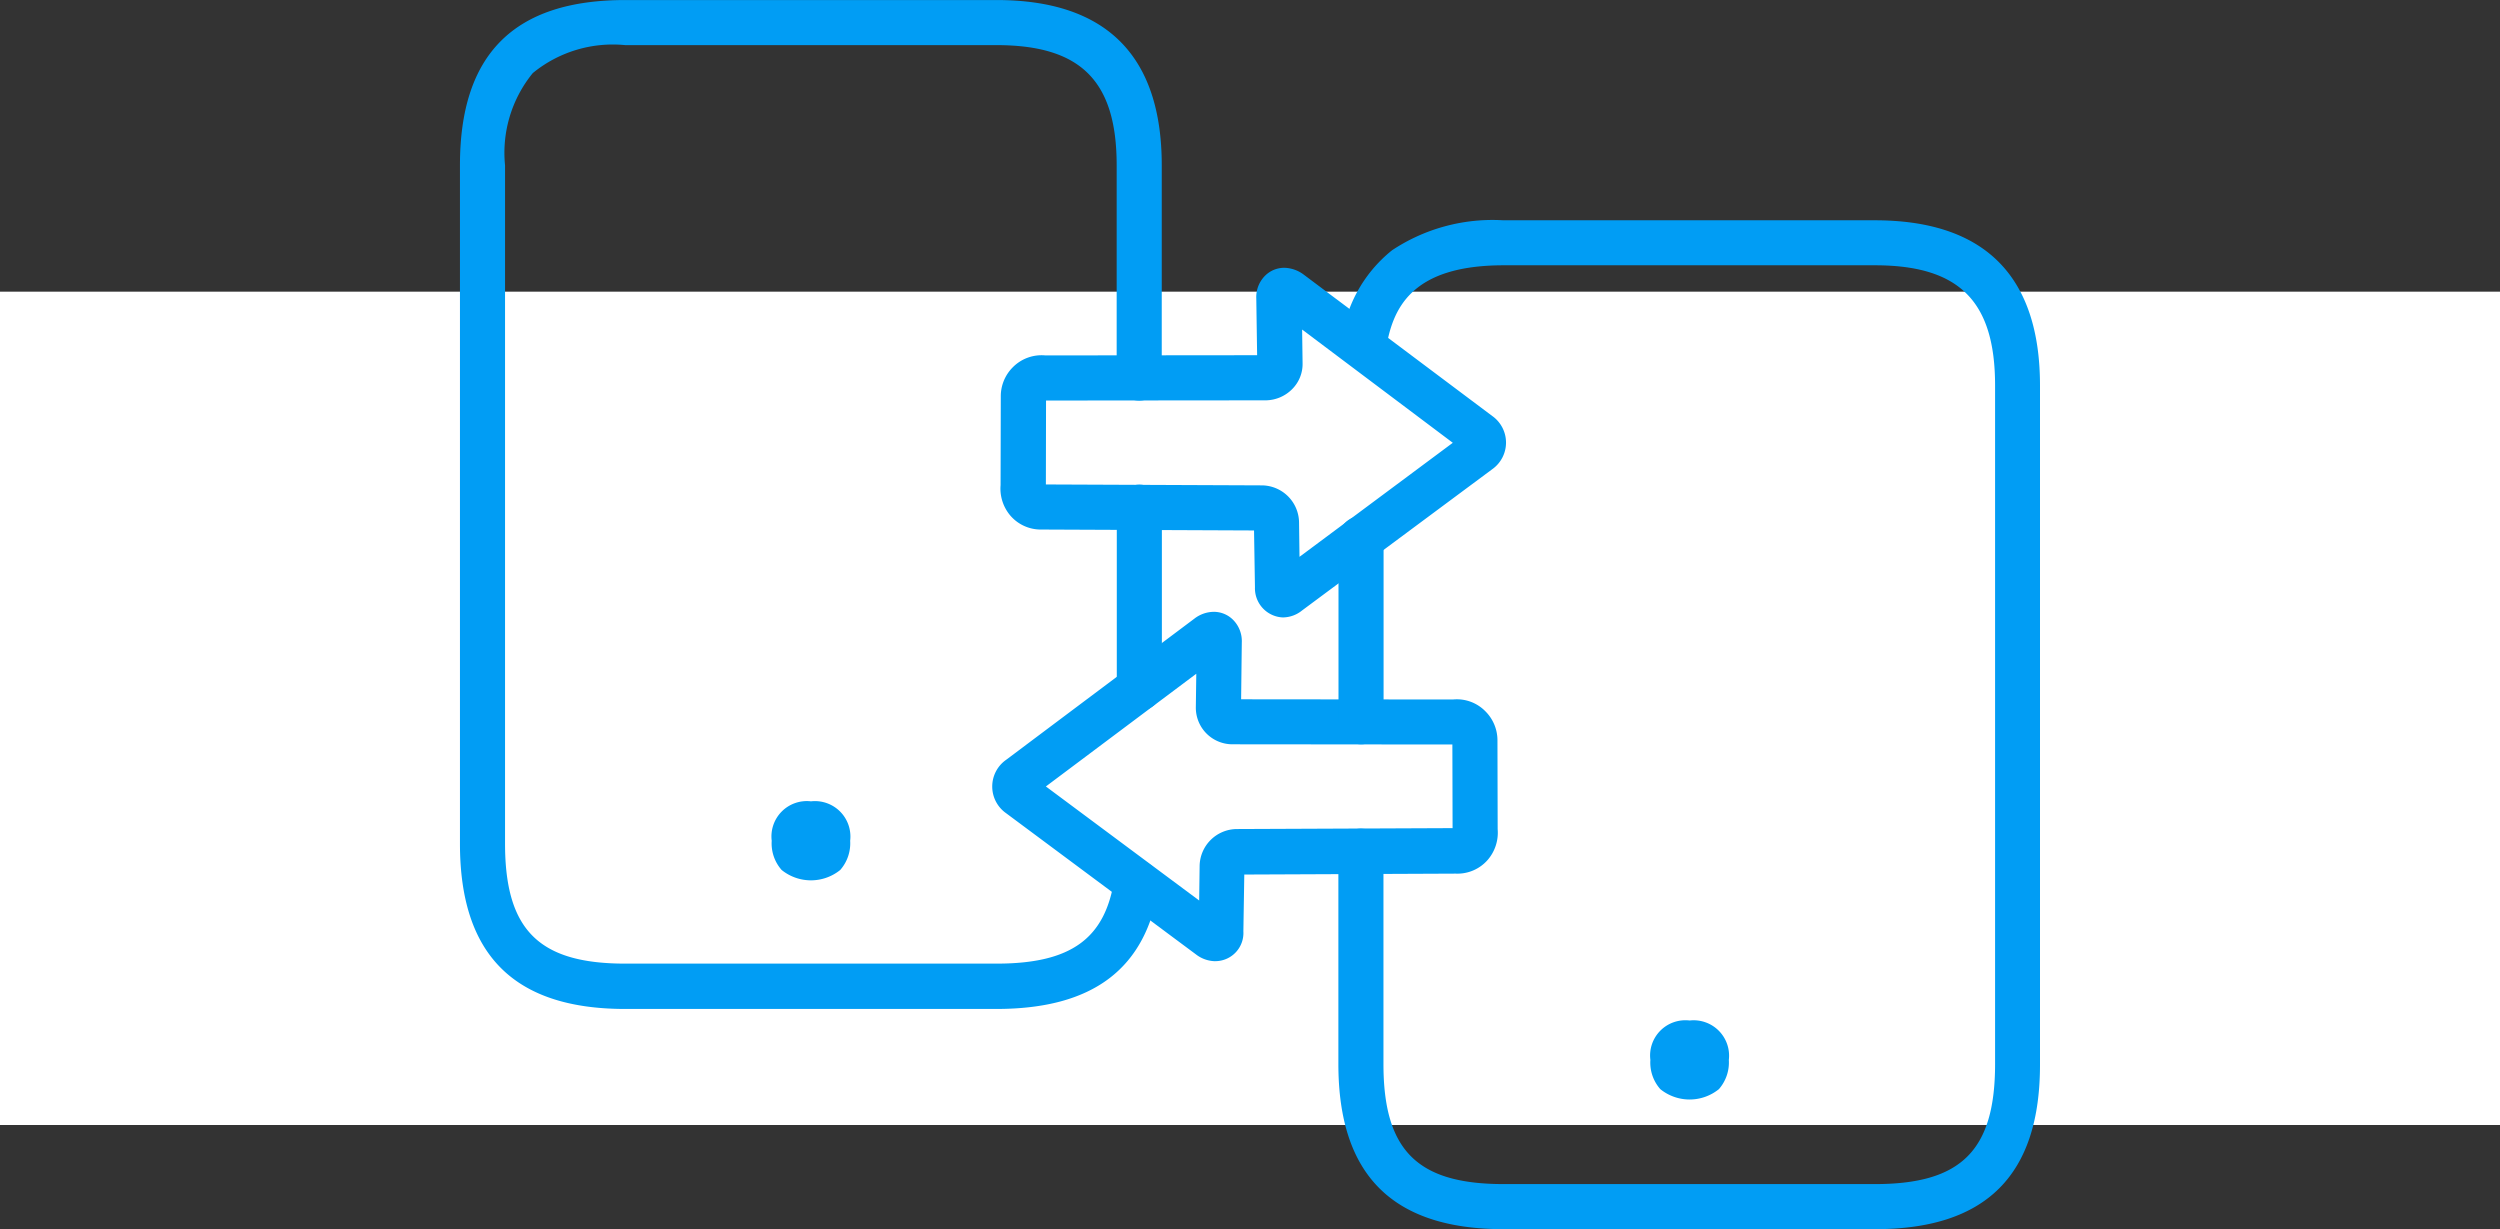
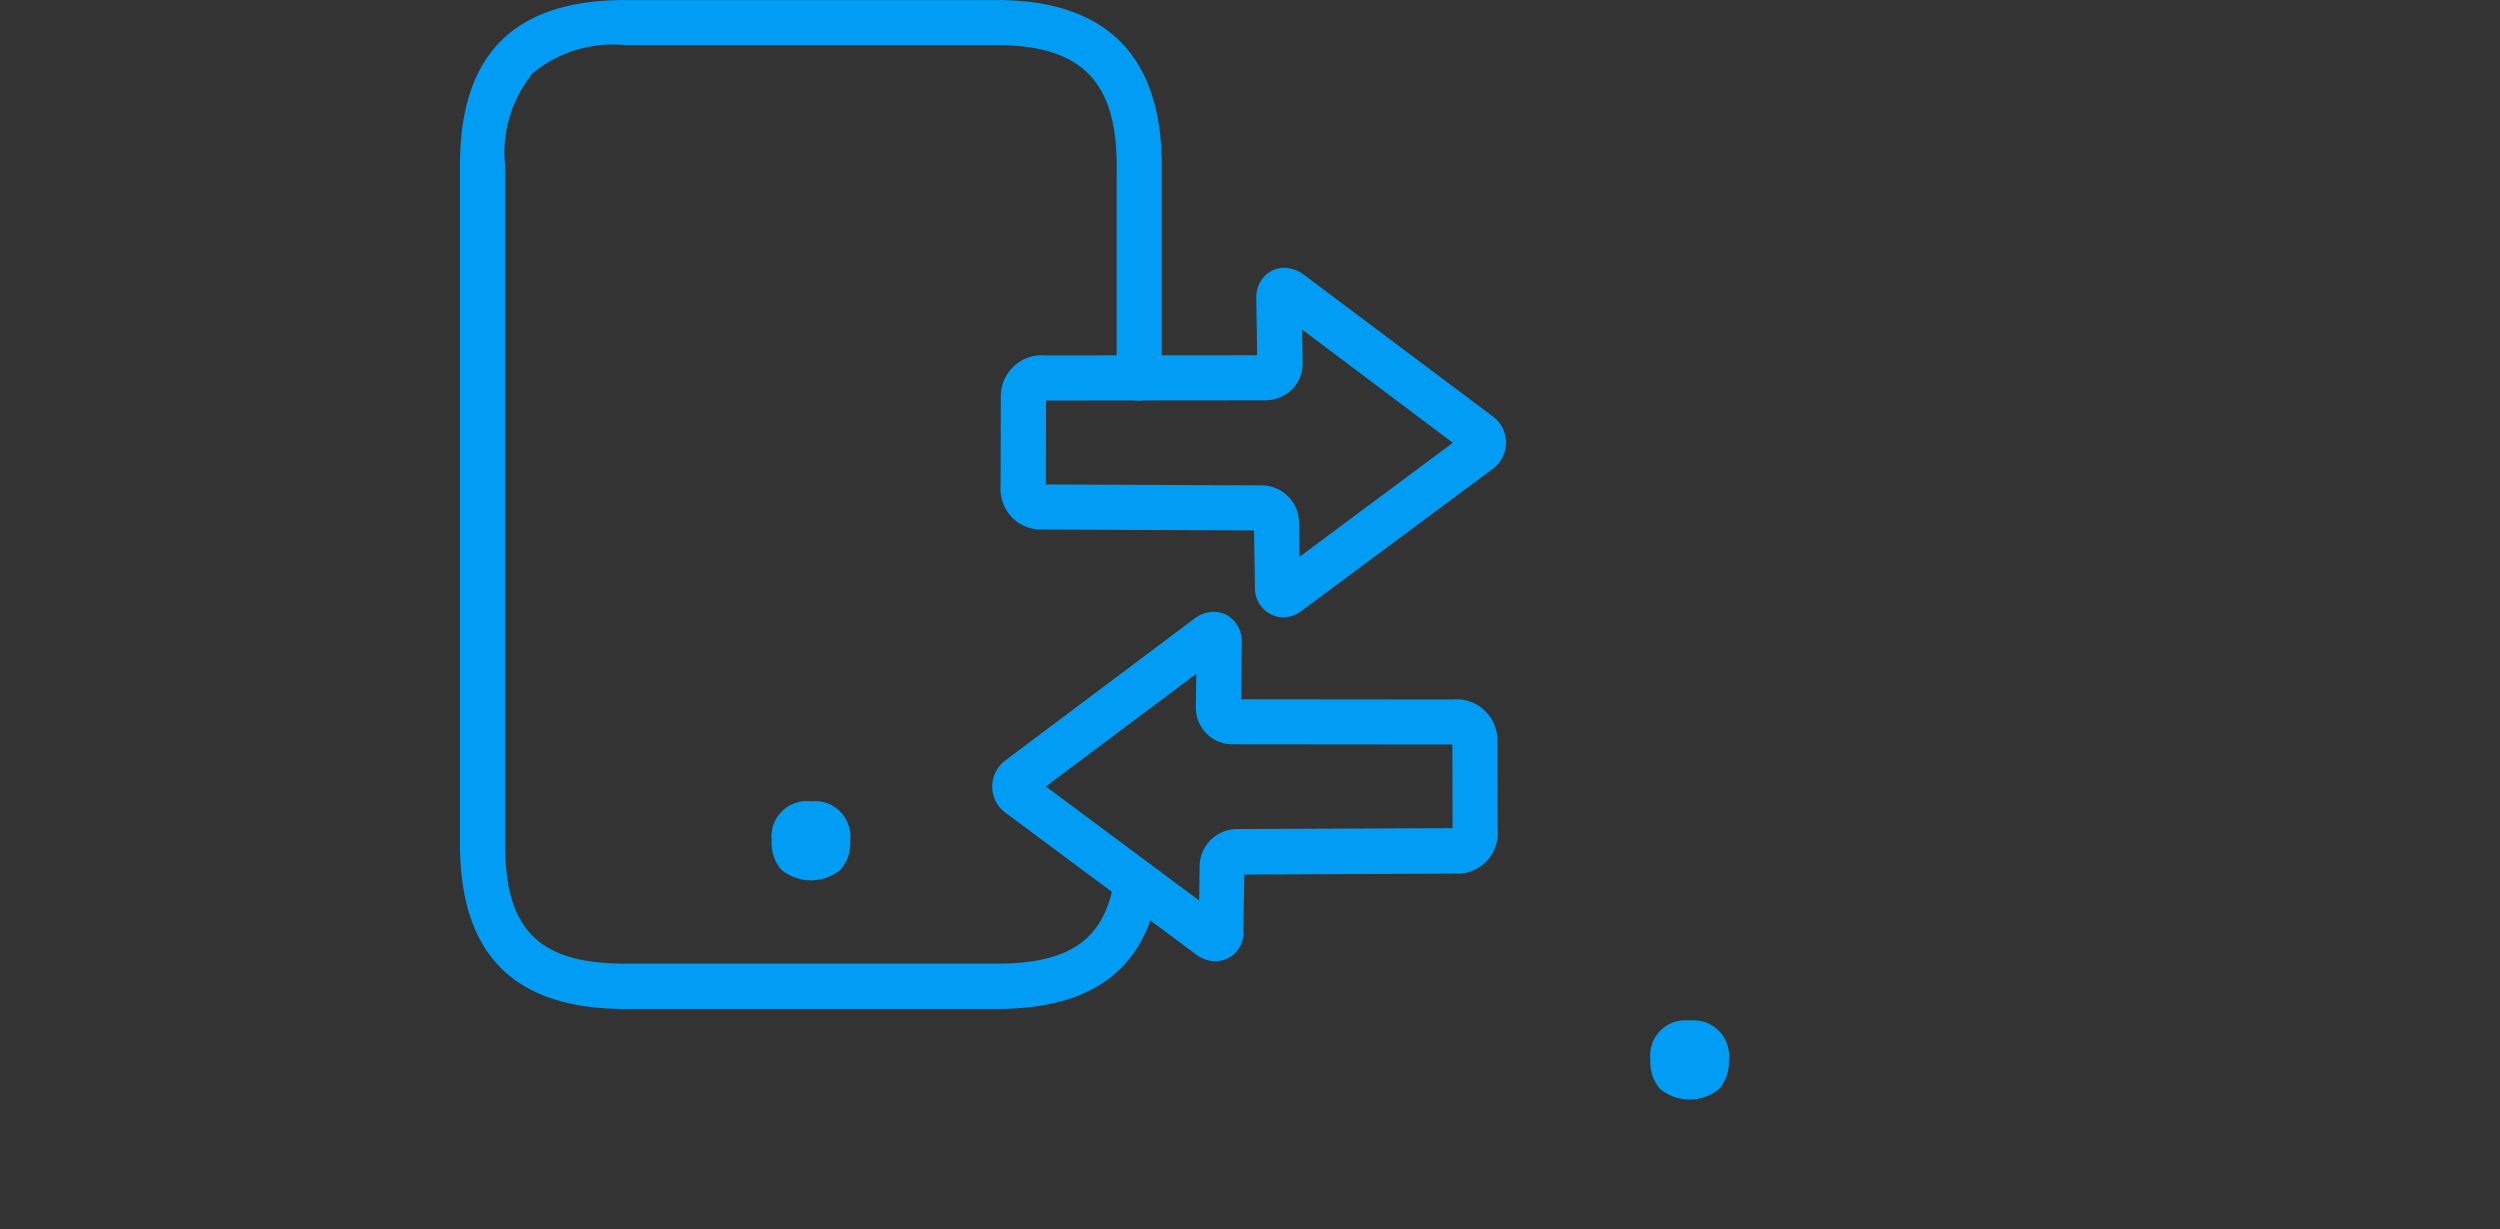
<svg xmlns="http://www.w3.org/2000/svg" width="60" height="29.5" viewBox="0 0 60 29.5">
  <rect x="0" y="0" width="60" height="29.5" fill="#333333" stroke="none" />
  <g id="Grupo_2002" data-name="Grupo 2002" transform="translate(-416 -1611)">
-     <rect id="Rectángulo_512" data-name="Rectángulo 512" width="60" height="20" transform="translate(416 1618)" fill="#fff" />
    <g id="pasa-gigas-celeste" transform="translate(426.953 1608.489)">
      <path id="Trazado_2069" data-name="Trazado 2069" d="M14.212,26.64a.851.851,0,0,1,.941.947.97.97,0,0,1-.238.7,1.118,1.118,0,0,1-1.407,0,.961.961,0,0,1-.238-.7A.849.849,0,0,1,14.212,26.64ZM35.3,31.9a.851.851,0,0,1,.941.947.971.971,0,0,1-.238.7,1.118,1.118,0,0,1-1.407,0,.962.962,0,0,1-.238-.7A.847.847,0,0,1,35.3,31.9Zm-9.75-9.673a.7.7,0,0,1-.682-.725l-.022-1.363-5.075-.022H19.72a.962.962,0,0,1-.714-.325,1,1,0,0,1-.243-.741l.005-2.121a.981.981,0,0,1,.281-.7.97.97,0,0,1,.79-.292l5.081-.005L24.9,14.576a.726.726,0,0,1,.206-.546.651.651,0,0,1,.465-.195A.809.809,0,0,1,26.04,14l4.523,3.392a.782.782,0,0,1,0,1.277L26,22.058A.738.738,0,0,1,25.547,22.226Zm-5.7-3.192,5.189.022a.9.9,0,0,1,.887.882l.011.833,3.679-2.737L26,15.317l.011.806a.853.853,0,0,1-.254.628.908.908,0,0,1-.628.265l-5.275.005Zm4.069,11.442a.772.772,0,0,1-.465-.162l-4.561-3.392a.782.782,0,0,1,0-1.277l4.523-3.392a.772.772,0,0,1,.465-.162.651.651,0,0,1,.465.195.725.725,0,0,1,.206.546l-.016,1.358,5.081.005a.958.958,0,0,1,.79.292.982.982,0,0,1,.281.7l.005,2.121a1,1,0,0,1-.243.741.963.963,0,0,1-.763.325l-5.075.022-.022,1.363A.676.676,0,0,1,23.919,30.476ZM19.85,26.283l3.679,2.737.011-.833a.9.9,0,0,1,.882-.882l5.189-.022-.005-2.007-5.275-.005a.878.878,0,0,1-.882-.887l.011-.806Z" transform="translate(-5.702 -4.897)" fill="#019df4" />
      <path id="Trazado_2070" data-name="Trazado 2070" d="M12.958,26.726H4.052c-2.667,0-3.966-1.3-3.966-3.965V6.477c0-2.667,1.3-3.965,3.966-3.965h8.911c2.635,0,3.966,1.336,3.966,3.965v5.107a.541.541,0,0,1-1.082,0V6.477c0-2.023-.86-2.883-2.884-2.883H4.052a3.031,3.031,0,0,0-2.218.671,3.024,3.024,0,0,0-.666,2.213V22.755c0,2.077.812,2.883,2.884,2.883h8.911c1.791,0,2.613-.6,2.83-2.045a.542.542,0,0,1,1.071.162C16.561,25.757,15.284,26.726,12.958,26.726Z" fill="#019df4" />
-       <path id="Trazado_2071" data-name="Trazado 2071" d="M28.4,28.431a.543.543,0,0,1-.541-.541V23.546a.541.541,0,0,1,1.082,0V27.89A.539.539,0,0,1,28.4,28.431Z" transform="translate(-12.009 -8.863)" fill="#019df4" />
-       <path id="Trazado_2072" data-name="Trazado 2072" d="M50.115,36.038H41.2c-2.667,0-3.966-1.3-3.966-3.965V26.966a.541.541,0,0,1,1.082,0v5.107c0,2.077.812,2.883,2.884,2.883h8.911c2.078,0,2.884-.811,2.884-2.883V15.789c0-2.023-.86-2.884-2.884-2.884H41.2c-2.224,0-2.678,1.039-2.83,2.056A.542.542,0,0,1,37.3,14.8a3.3,3.3,0,0,1,1.223-2.256,4.36,4.36,0,0,1,2.673-.719h8.911c2.635,0,3.966,1.336,3.966,3.965V32.068C54.081,34.74,52.782,36.038,50.115,36.038Z" transform="translate(-16.066 -4.027)" fill="#019df4" />
-       <path id="Trazado_2073" data-name="Trazado 2073" d="M37.778,29.814a.543.543,0,0,1-.541-.541V24.88a.541.541,0,0,1,1.082,0v4.393A.539.539,0,0,1,37.778,29.814Z" transform="translate(-16.066 -9.44)" fill="#019df4" />
    </g>
  </g>
</svg>